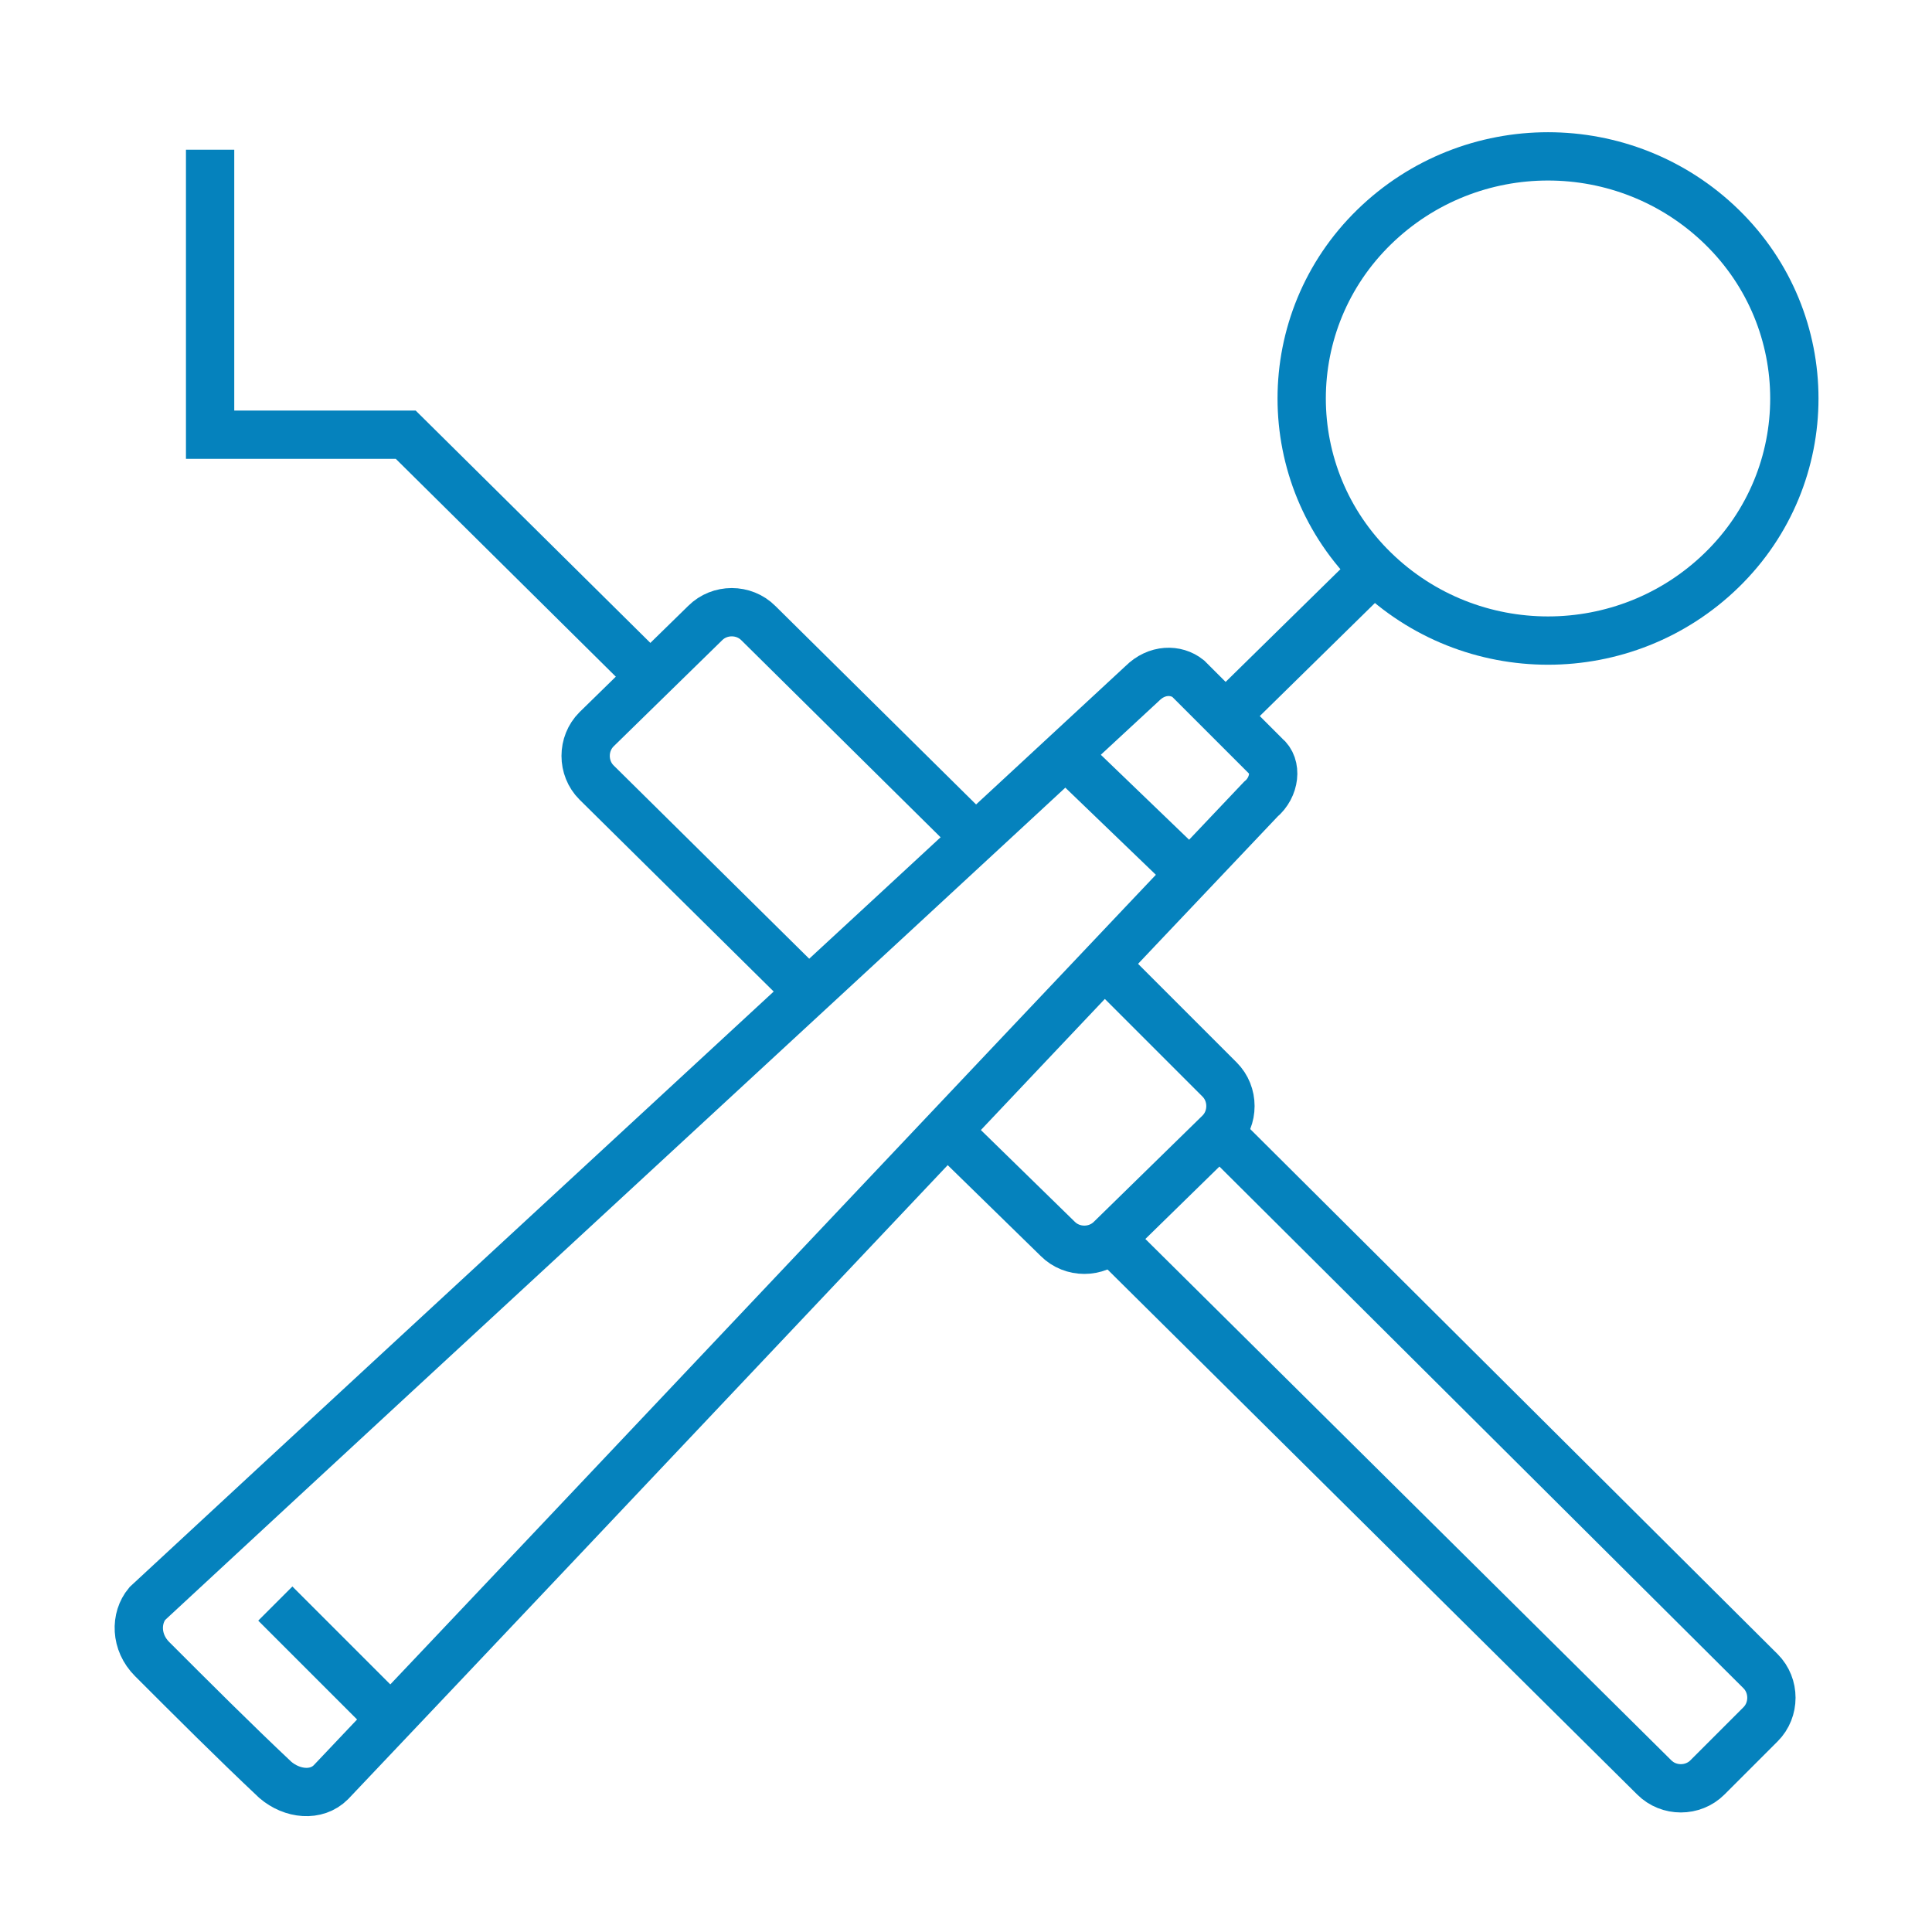
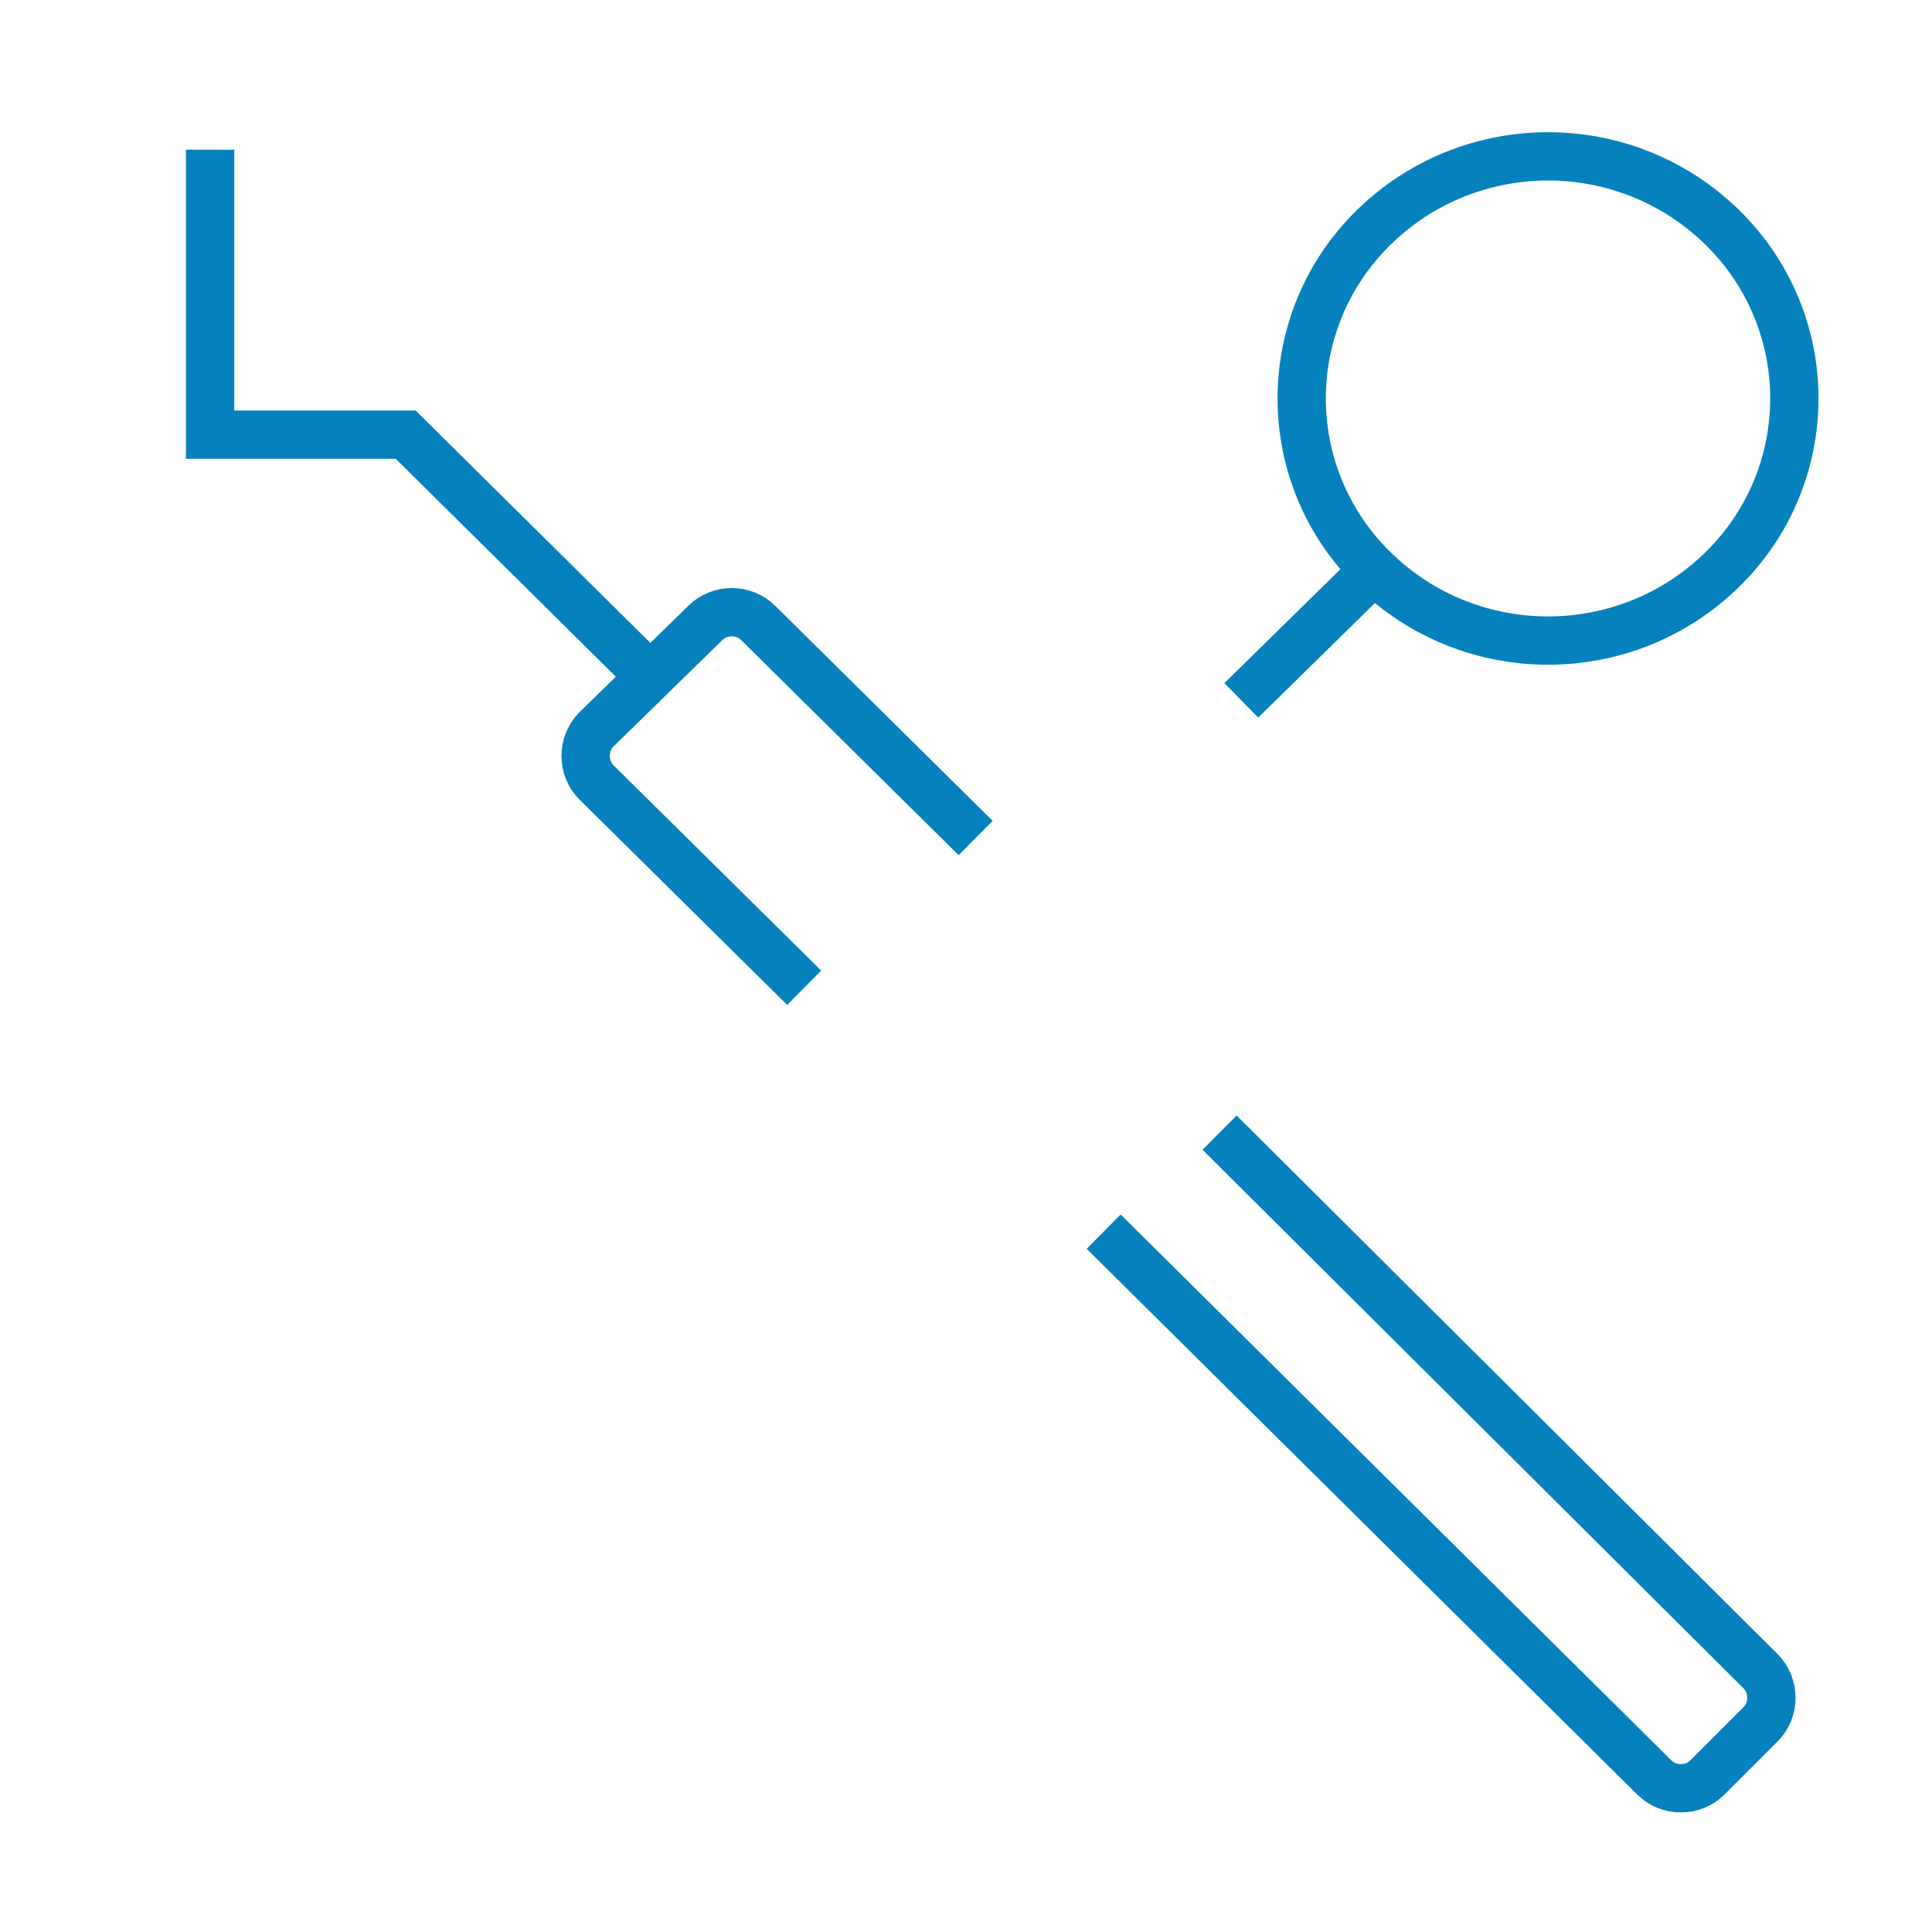
<svg xmlns="http://www.w3.org/2000/svg" version="1.1" id="Layer_1" x="0px" y="0px" viewBox="0 0 80 80" style="enable-background:new 0 0 80 80;" xml:space="preserve">
  <style type="text/css">
	.st0{fill:none;stroke:#0582bd;stroke-width:2;}
</style>
  <g id="feature1">
    <g>
      <g>
        <polyline class="st0" points="26.8,27.9 16.8,18 8.7,18 8.7,6.2    " />
        <path class="st0" d="M45.7,51l22.8,22.6c0.6,0.6,1.6,0.6,2.2,0l2.2-2.2c0.6-0.6,0.6-1.6,0-2.2L50.5,46.9" />
-         <path class="st0" d="M39.5,47.1l4.3,4.2c0.6,0.6,1.6,0.6,2.2,0l4.5-4.4c0.6-0.6,0.6-1.6,0-2.2L45.8,40" />
        <path class="st0" d="M40.4,34.7l-9-8.9c-0.6-0.6-1.6-0.6-2.2,0l-4.5,4.4c-0.6,0.6-0.6,1.6,0,2.2l8.6,8.5" />
      </g>
      <g>
        <line class="st0" x1="56.9" y1="23.6" x2="51.4" y2="29" />
-         <path class="st0" d="M13.7,73.8c-0.6,0.6-1.6,0.5-2.3-0.1c-1.7-1.6-3.4-3.3-5.1-5C5.6,68,5.6,67,6.1,66.4     C19.8,53.7,33.6,41,47.3,28.3c0.6-0.6,1.4-0.6,1.9-0.2c1.1,1.1,2.1,2.1,3.2,3.2c0.5,0.4,0.4,1.3-0.2,1.8     C39.3,46.7,26.5,60.3,13.7,73.8z" />
-         <line class="st0" x1="44.5" y1="31.6" x2="49.8" y2="36.7" />
-         <line class="st0" x1="11.4" y1="66.4" x2="16.6" y2="71.6" />
        <path class="st0" d="M71.3,23.6c-4,3.9-10.4,3.9-14.4,0s-4-10.3,0-14.2s10.4-3.9,14.4,0S75.3,19.7,71.3,23.6z" />
      </g>
    </g>
  </g>
</svg>